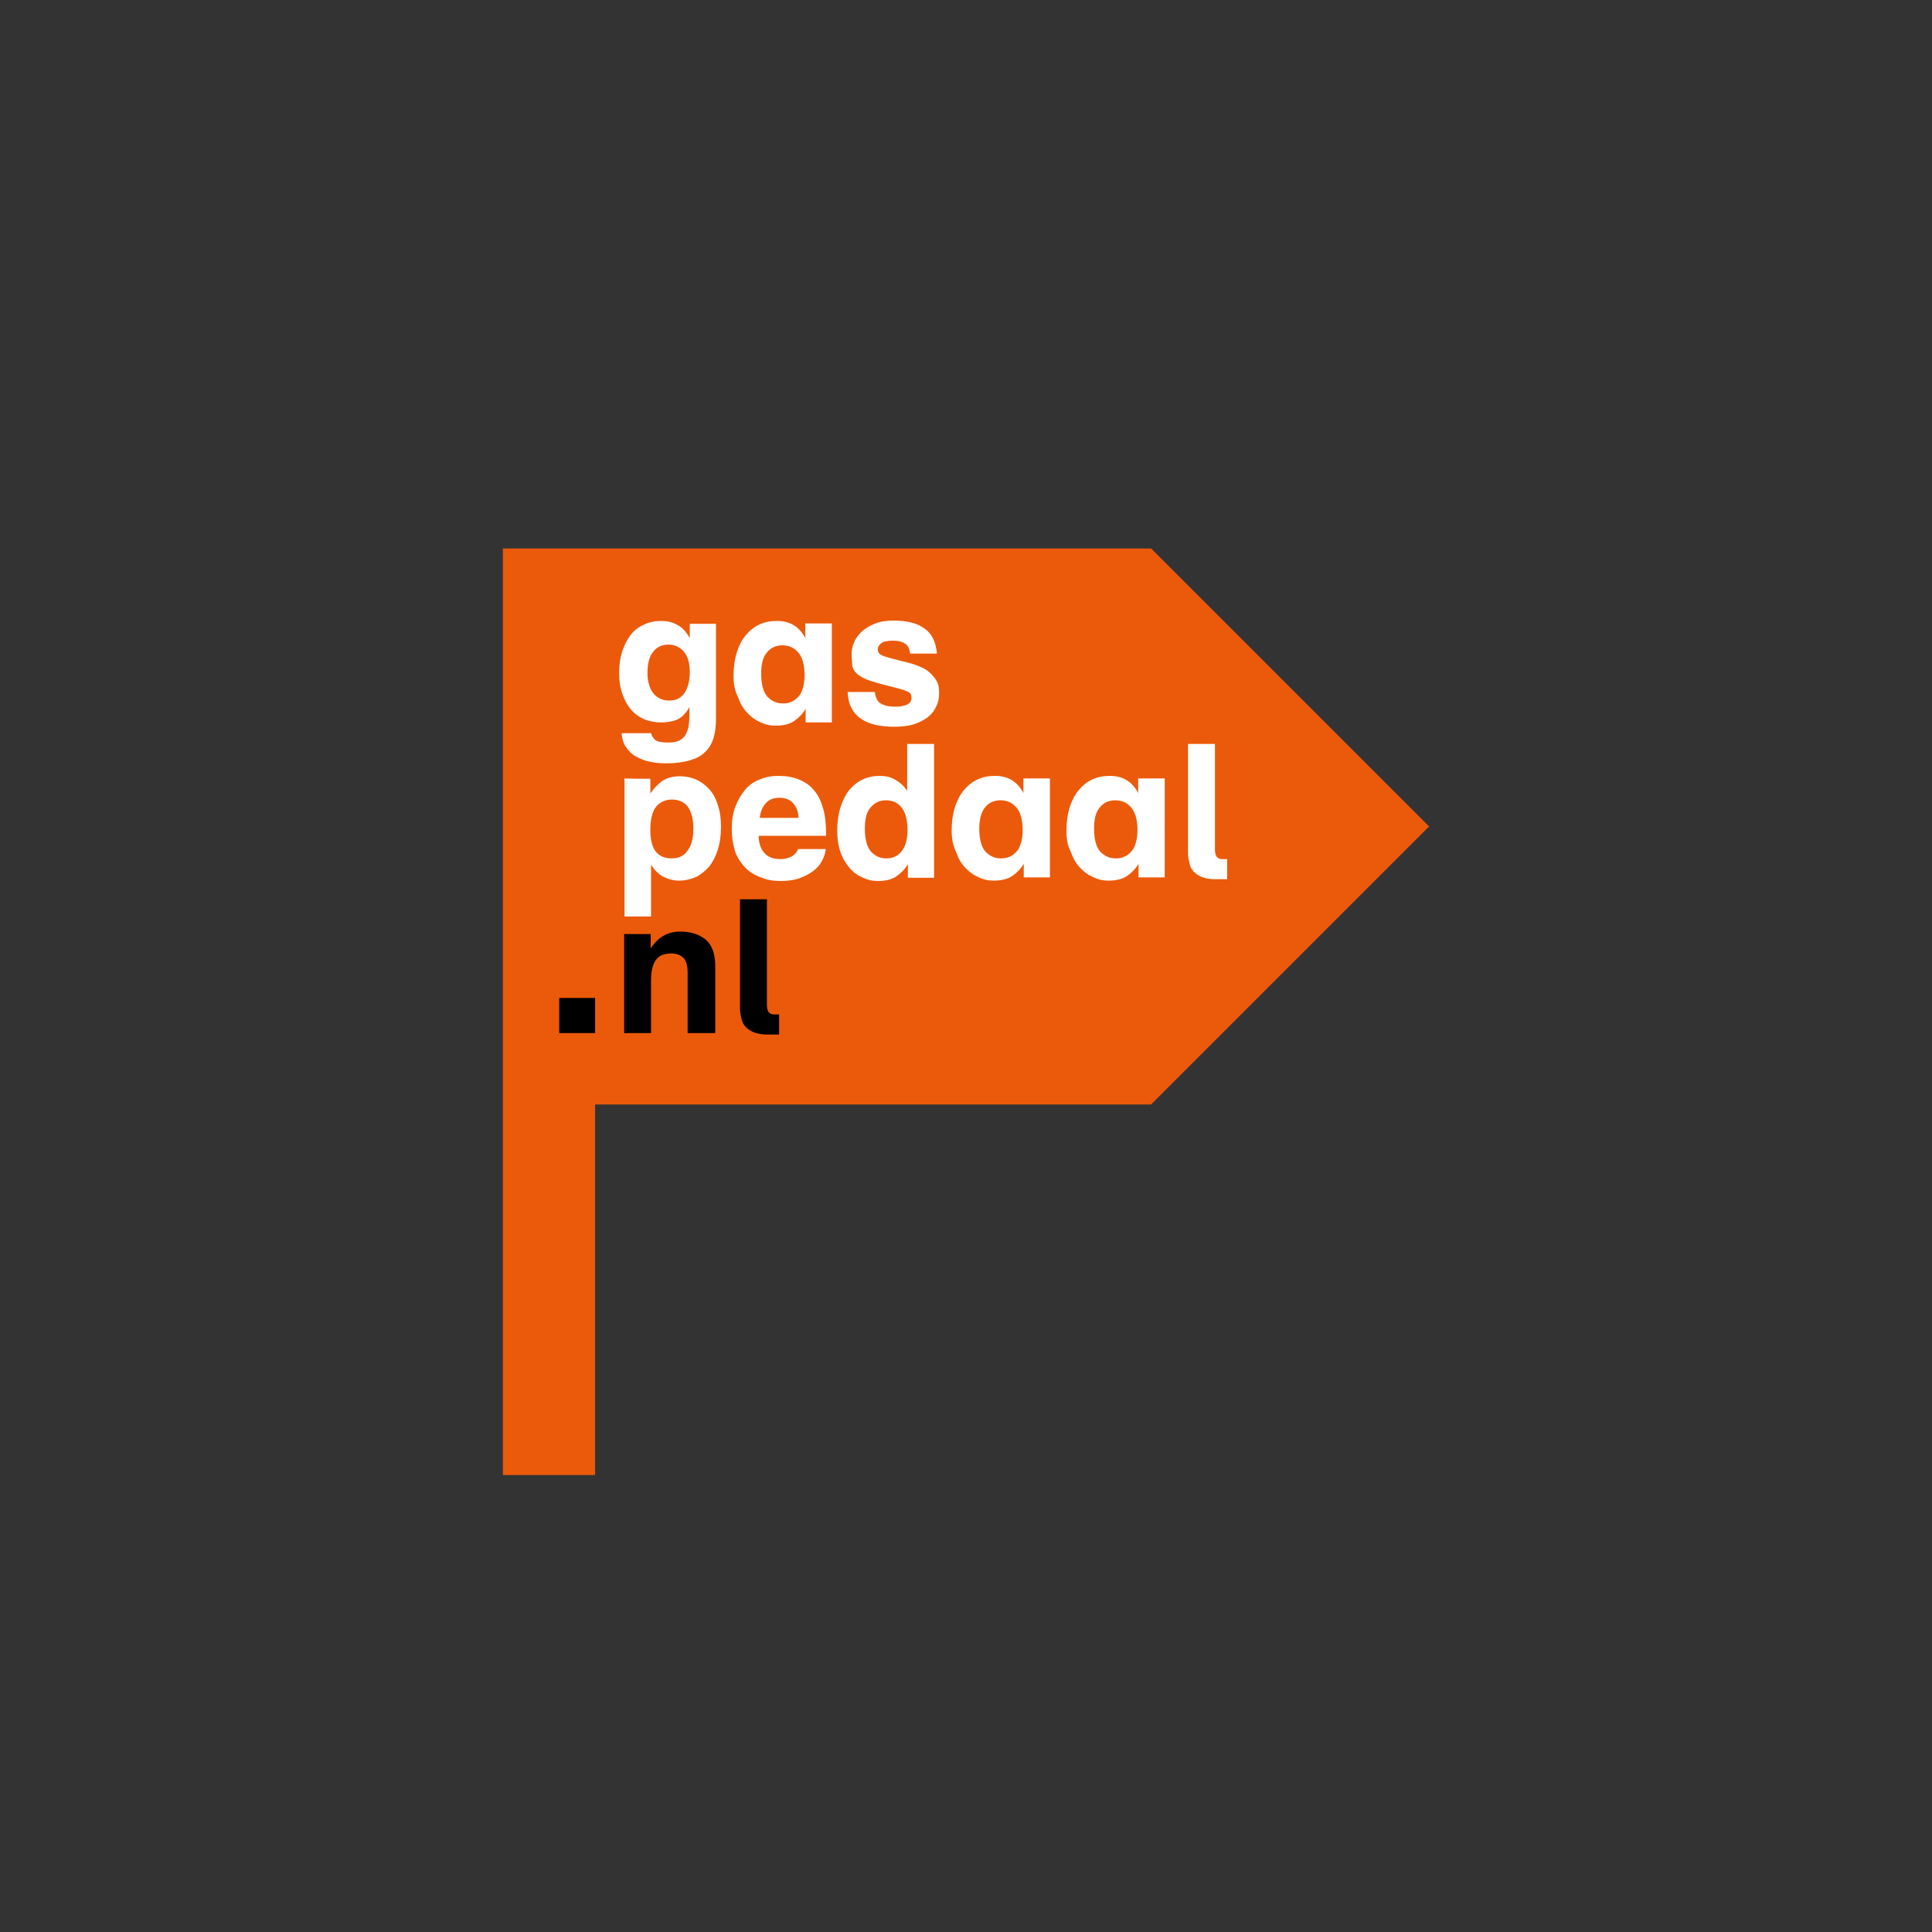
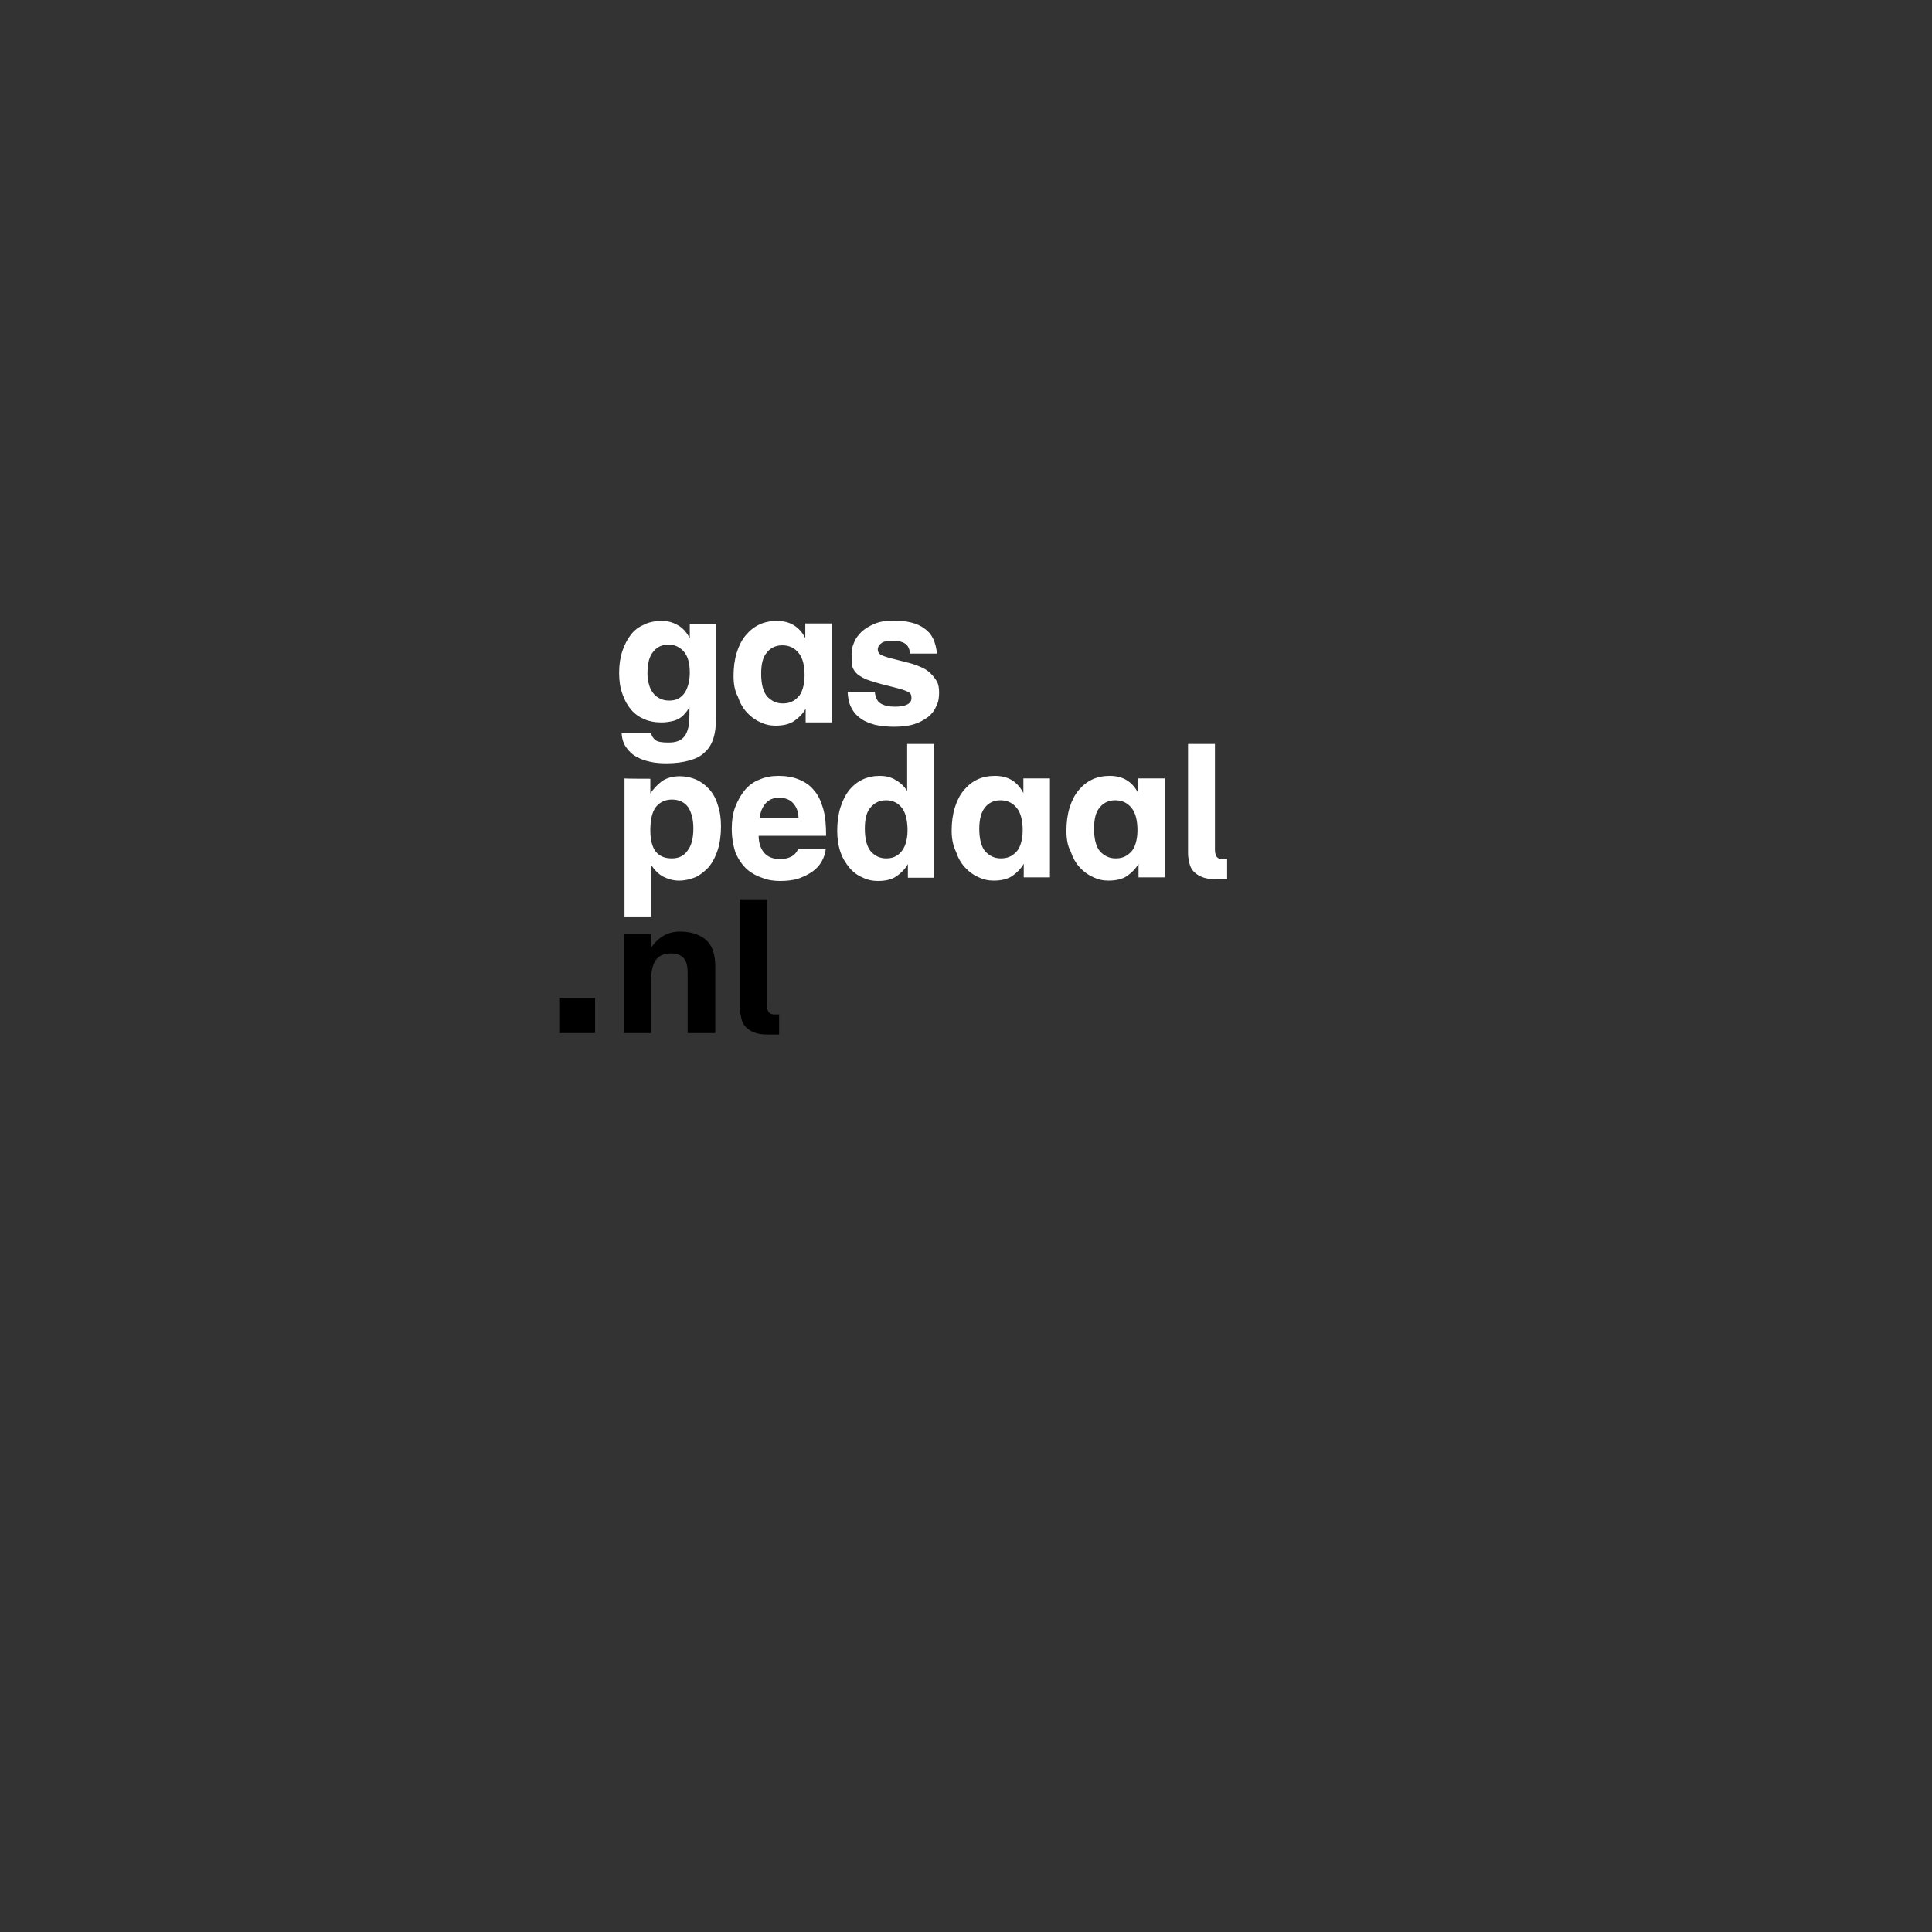
<svg xmlns="http://www.w3.org/2000/svg" version="1.1" id="Laag_1" x="0px" y="0px" viewBox="0 0 538.6 538.6" style="enable-background:new 0 0 538.6 538.6;" xml:space="preserve">
  <rect x="0" y="0" width="538.6" height="538.6" fill="#333333" stroke="none" />
  <style type="text/css">
	.st0{fill:#EB5A0A;}
	.st1{fill:#FFFFFF;}
</style>
  <g>
-     <path class="st0" d="M320.9,307.9l77.5-77.5l-77.5-77.5H140.2v258.3h25.7V307.9H320.9z" />
    <path class="st1" d="M172.6,187.6c0-2.3,0.3-4.3,0.9-6.1c0.6-1.8,1.4-3.3,2.4-4.6s2.3-2.2,3.7-2.8c1.4-0.7,3.1-1,4.8-1   c1.6,0,3,0.3,4.4,1.1c1.4,0.7,2.5,1.9,3.5,3.7v-4h7.3v26.3c0,2.2-0.2,4-0.7,5.6c-0.5,1.6-1.3,2.9-2.4,3.9c-1.1,1.1-2.5,1.8-4.3,2.3   c-1.8,0.5-3.9,0.8-6.4,0.8c-1.5,0-3-0.1-4.4-0.4c-1.4-0.3-2.7-0.7-3.9-1.4c-1.2-0.6-2.1-1.5-2.9-2.6c-0.8-1.1-1.2-2.4-1.3-4h8.2   c0.2,0.8,0.6,1.4,1.2,1.9c0.6,0.5,1.8,0.7,3.6,0.7c1.1,0,1.9-0.1,2.7-0.4c0.8-0.3,1.3-0.7,1.8-1.3c0.5-0.6,0.8-1.4,1.1-2.5   c0.2-1.1,0.3-2.3,0.3-3.8v-1.9c-0.3,0.5-0.6,1.1-1,1.5c-0.4,0.5-0.8,1-1.4,1.4c-0.6,0.4-1.3,0.8-2.2,1c-0.9,0.2-1.9,0.4-3.2,0.4   c-1.8,0-3.4-0.3-4.8-0.9c-1.4-0.6-2.7-1.5-3.7-2.7c-1-1.2-1.8-2.6-2.4-4.4C172.9,191.8,172.6,189.8,172.6,187.6L172.6,187.6z    M180.5,187.7c0,1.1,0.1,2.1,0.4,3c0.2,0.9,0.6,1.7,1.1,2.4c0.5,0.7,1.1,1.2,1.9,1.6c0.8,0.4,1.6,0.6,2.6,0.6   c0.8,0,1.6-0.1,2.3-0.4c0.7-0.3,1.3-0.8,1.8-1.4c0.5-0.6,0.9-1.4,1.2-2.4c0.3-1,0.5-2.2,0.5-3.6c0-2.7-0.6-4.7-1.7-5.9   s-2.5-1.9-4.2-1.9c-1.9,0-3.3,0.7-4.3,2C181,183,180.5,185,180.5,187.7z M204.5,188.4c0-2.4,0.3-4.6,0.9-6.5   c0.6-1.9,1.4-3.5,2.5-4.8c1.1-1.3,2.3-2.3,3.8-3c1.5-0.7,3.1-1,4.9-1c1.8,0,3.4,0.4,4.7,1.2s2.4,2,3.2,3.6v-4.1h7.4v27.6h-7.3v-3.8   c-0.8,1.4-1.9,2.5-3.2,3.4c-1.3,0.9-3.1,1.3-5.2,1.3c-1.5,0-2.9-0.3-4.3-1c-1.4-0.6-2.6-1.5-3.7-2.7c-1.1-1.2-1.9-2.6-2.5-4.4   C204.8,192.5,204.5,190.6,204.5,188.4z M212.2,187.8c0,3,0.6,5.1,1.7,6.4c1.2,1.2,2.5,1.9,4.3,1.9c0.8,0,1.6-0.1,2.3-0.4   c0.8-0.3,1.4-0.8,2-1.4s1-1.4,1.3-2.4c0.3-1,0.5-2.2,0.5-3.6c0-2.7-0.5-4.8-1.6-6.2c-1.1-1.4-2.6-2.2-4.6-2.2c-1.8,0-3.3,0.7-4.3,2   C212.7,183.1,212.2,185.1,212.2,187.8z M237.4,182.4c0-1.1,0.2-2.2,0.7-3.3c0.4-1.1,1.2-2.1,2.1-3c1-0.9,2.2-1.6,3.6-2.2   c1.4-0.6,3.2-0.9,5.2-0.9c3.8,0,6.7,0.7,8.7,2.2c2.1,1.4,3.2,3.8,3.5,7h-7.5c-0.1-1.3-0.6-2.3-1.4-2.8c-0.8-0.5-1.9-0.8-3.3-0.8   c-0.9,0-1.6,0.1-2.1,0.2c-0.6,0.1-1,0.3-1.3,0.6c-0.3,0.2-0.5,0.5-0.7,0.8c-0.1,0.3-0.2,0.5-0.2,0.8c0,0.7,0.3,1.2,0.8,1.5   c0.5,0.3,1.6,0.7,3.2,1.1l4.7,1.2c1.2,0.3,2.3,0.7,3.4,1.2c1,0.4,1.9,1,2.6,1.7c0.7,0.7,1.3,1.4,1.8,2.3s0.6,2,0.6,3.2   c0,1.3-0.2,2.6-0.8,3.7c-0.5,1.2-1.2,2.1-2.3,3c-1.1,0.8-2.3,1.5-3.9,2c-1.6,0.5-3.5,0.7-5.6,0.7c-1.8,0-3.5-0.2-5.1-0.5   c-1.5-0.4-2.9-0.9-4-1.7c-1.2-0.8-2.1-1.8-2.7-3c-0.7-1.2-1-2.7-1.1-4.5h7.6c0,0.6,0.2,1.2,0.4,1.7c0.2,0.5,0.5,1,0.9,1.3   s1,0.6,1.7,0.8c0.7,0.2,1.6,0.3,2.7,0.3c1.4,0,2.5-0.2,3.3-0.6c0.8-0.4,1.2-1,1.2-1.8s-0.2-1.3-0.7-1.6s-1.5-0.7-3-1.1l-4.7-1.2   c-1.5-0.4-2.8-0.8-3.9-1.2c-1.1-0.4-2-1-2.7-1.5c-0.7-0.6-1.2-1.3-1.5-2.2C237.6,184.6,237.4,183.6,237.4,182.4L237.4,182.4z    M181.3,217.1v4.1c0.9-1.3,1.9-2.4,3.2-3.4c1.3-0.9,3-1.4,5-1.4c1.6,0,3.1,0.3,4.5,0.9c1.4,0.6,2.6,1.5,3.7,2.7   c1.1,1.2,1.9,2.7,2.4,4.4c0.6,1.7,0.9,3.7,0.9,6c0,2.4-0.3,4.6-0.9,6.5c-0.6,1.9-1.4,3.4-2.4,4.7c-1.1,1.2-2.3,2.2-3.7,2.9   c-1.4,0.6-3,1-4.7,1c-1.6,0-3-0.4-4.4-1.1c-1.3-0.7-2.4-1.8-3.4-3.3v14.4h-7.4v-38.5C174.1,217.1,181.3,217.1,181.3,217.1z    M181.3,231.5c0,2.6,0.5,4.6,1.5,5.9c1.1,1.3,2.5,1.9,4.5,1.9c1.9,0,3.4-0.7,4.4-2.2c1.1-1.4,1.6-3.5,1.6-6.2   c0-2.4-0.5-4.3-1.4-5.8c-1-1.4-2.5-2.2-4.6-2.2c-1.8,0-3.3,0.7-4.4,2C181.8,226.3,181.3,228.5,181.3,231.5z M204,231.1   c0-2.3,0.3-4.4,1-6.2c0.7-1.8,1.6-3.4,2.7-4.7s2.5-2.3,4.1-2.9c1.6-0.7,3.4-1,5.2-1c2.1,0,4,0.3,5.7,1s3.1,1.6,4.2,3   c1.2,1.3,2,3.1,2.6,5.2c0.6,2.1,0.8,4.6,0.8,7.5h-18.8c0,1.9,0.5,3.5,1.5,4.7c1,1.2,2.5,1.8,4.6,1.8c1,0,1.9-0.2,2.8-0.6   c0.9-0.4,1.6-1.1,2.1-2.2h7.7c-0.1,1.2-0.5,2.3-1.1,3.4c-0.6,1.1-1.4,2-2.5,2.8c-1.1,0.8-2.3,1.4-3.9,2c-1.5,0.5-3.3,0.7-5.2,0.7   c-1.6,0-3.3-0.2-4.8-0.8c-1.6-0.5-3.1-1.3-4.4-2.4c-1.3-1.2-2.3-2.6-3.2-4.5C204.5,236.1,204,233.8,204,231.1L204,231.1z    M222.6,228c0-1.7-0.6-3.1-1.5-4.1c-0.9-1-2.2-1.5-3.9-1.5c-1.6,0-2.8,0.5-3.7,1.5c-0.9,1-1.5,2.3-1.7,4.1H222.6L222.6,228z    M233.4,231.6c0-2.4,0.3-4.6,0.9-6.5c0.6-1.9,1.4-3.5,2.4-4.8c1.1-1.3,2.3-2.3,3.8-3c1.5-0.7,3.1-1,4.8-1c1.5,0,3,0.3,4.3,1.1   c1.3,0.7,2.4,1.7,3.3,3.1v-13.1h7.5v37.3h-7.3v-3.8c-0.8,1.4-1.9,2.5-3.2,3.4c-1.3,0.9-3,1.3-5.2,1.3c-1.5,0-2.9-0.3-4.3-1   c-1.4-0.6-2.6-1.5-3.6-2.7s-1.9-2.6-2.5-4.4C233.7,235.8,233.4,233.8,233.4,231.6L233.4,231.6z M241.1,231c0,3,0.6,5.1,1.7,6.4   c1.1,1.2,2.5,1.9,4.2,1.9c0.8,0,1.6-0.1,2.3-0.4c0.7-0.3,1.4-0.8,1.9-1.4c0.5-0.6,1-1.4,1.3-2.4c0.3-1,0.5-2.2,0.5-3.6   c0-2.7-0.5-4.8-1.5-6.2c-1.1-1.4-2.5-2.2-4.5-2.2c-1.8,0-3.2,0.7-4.3,2C241.6,226.3,241.1,228.3,241.1,231z M265.3,231.6   c0-2.4,0.3-4.6,0.9-6.5c0.6-1.9,1.4-3.5,2.5-4.8c1.1-1.3,2.3-2.3,3.8-3c1.5-0.7,3.1-1,4.9-1c1.8,0,3.4,0.4,4.7,1.2   c1.3,0.8,2.4,2,3.2,3.6v-4.1h7.4v27.6h-7.3v-3.8c-0.8,1.4-1.9,2.5-3.2,3.4c-1.3,0.9-3.1,1.3-5.2,1.3c-1.5,0-2.9-0.3-4.3-1   c-1.4-0.6-2.6-1.5-3.7-2.7c-1.1-1.2-1.9-2.6-2.5-4.4C265.7,235.8,265.3,233.8,265.3,231.6z M273,231c0,3,0.6,5.1,1.7,6.4   c1.2,1.2,2.5,1.9,4.3,1.9c0.8,0,1.6-0.1,2.3-0.4c0.8-0.3,1.4-0.8,2-1.4c0.6-0.6,1-1.4,1.3-2.4s0.5-2.2,0.5-3.6   c0-2.7-0.5-4.8-1.6-6.2c-1.1-1.4-2.6-2.2-4.6-2.2c-1.8,0-3.3,0.7-4.3,2C273.6,226.3,273,228.3,273,231z M297.3,231.6   c0-2.4,0.3-4.6,0.9-6.5c0.6-1.9,1.4-3.5,2.5-4.8s2.3-2.3,3.8-3c1.5-0.7,3.1-1,4.9-1s3.4,0.4,4.7,1.2c1.3,0.8,2.4,2,3.2,3.6v-4.1   h7.4v27.6h-7.3v-3.8c-0.8,1.4-1.9,2.5-3.2,3.4c-1.3,0.9-3.1,1.3-5.2,1.3c-1.5,0-2.9-0.3-4.3-1c-1.4-0.6-2.6-1.5-3.7-2.7   c-1.1-1.2-1.9-2.6-2.5-4.4C297.6,235.8,297.3,233.8,297.3,231.6z M305,231c0,3,0.6,5.1,1.7,6.4c1.2,1.2,2.5,1.9,4.3,1.9   c0.8,0,1.6-0.1,2.3-0.4c0.8-0.3,1.4-0.8,2-1.4c0.6-0.6,1-1.4,1.3-2.4s0.5-2.2,0.5-3.6c0-2.7-0.5-4.8-1.6-6.2   c-1.1-1.4-2.6-2.2-4.6-2.2c-1.8,0-3.3,0.7-4.3,2C305.5,226.3,305,228.3,305,231z M338.7,236.9c0,0.9,0.2,1.5,0.5,2   c0.4,0.4,0.9,0.6,1.5,0.6h0.7c0.3,0,0.6,0,0.7,0v5.6c-0.3,0-0.6,0-0.9,0h-2.5c-1.4,0-2.6-0.2-3.6-0.6c-1-0.4-1.7-0.9-2.3-1.5   c-0.6-0.6-1-1.4-1.2-2.3s-0.4-1.8-0.4-2.7v-30.6h7.5L338.7,236.9L338.7,236.9z" />
    <path d="M165.9,278.2v9.8h-10v-9.8H165.9z M181.4,260.4v4c2.1-3.2,4.8-4.7,8.2-4.7c3,0,5.4,0.8,7.2,2.3c1.7,1.5,2.6,4,2.6,7.3V288   h-7.7v-16.8c0-2-0.4-3.4-1.2-4.2c-0.8-0.8-1.9-1.2-3.5-1.2c-0.7,0-1.3,0.1-2,0.3c-0.7,0.2-1.2,0.5-1.8,1.1   c-0.5,0.5-0.9,1.2-1.2,2.2c-0.3,1-0.5,2.2-0.5,3.7V288h-7.5v-27.6L181.4,260.4L181.4,260.4z M213.8,280.2c0,0.9,0.2,1.5,0.5,2   c0.4,0.4,0.9,0.6,1.5,0.6h0.7c0.3,0,0.6,0,0.7,0v5.6c-0.3,0-0.6,0-0.9,0h-2.5c-1.4,0-2.6-0.2-3.6-0.6c-1-0.4-1.7-0.9-2.3-1.5   c-0.6-0.6-1-1.4-1.2-2.3c-0.2-0.9-0.4-1.8-0.4-2.7v-30.6h7.5V280.2L213.8,280.2z" />
  </g>
</svg>